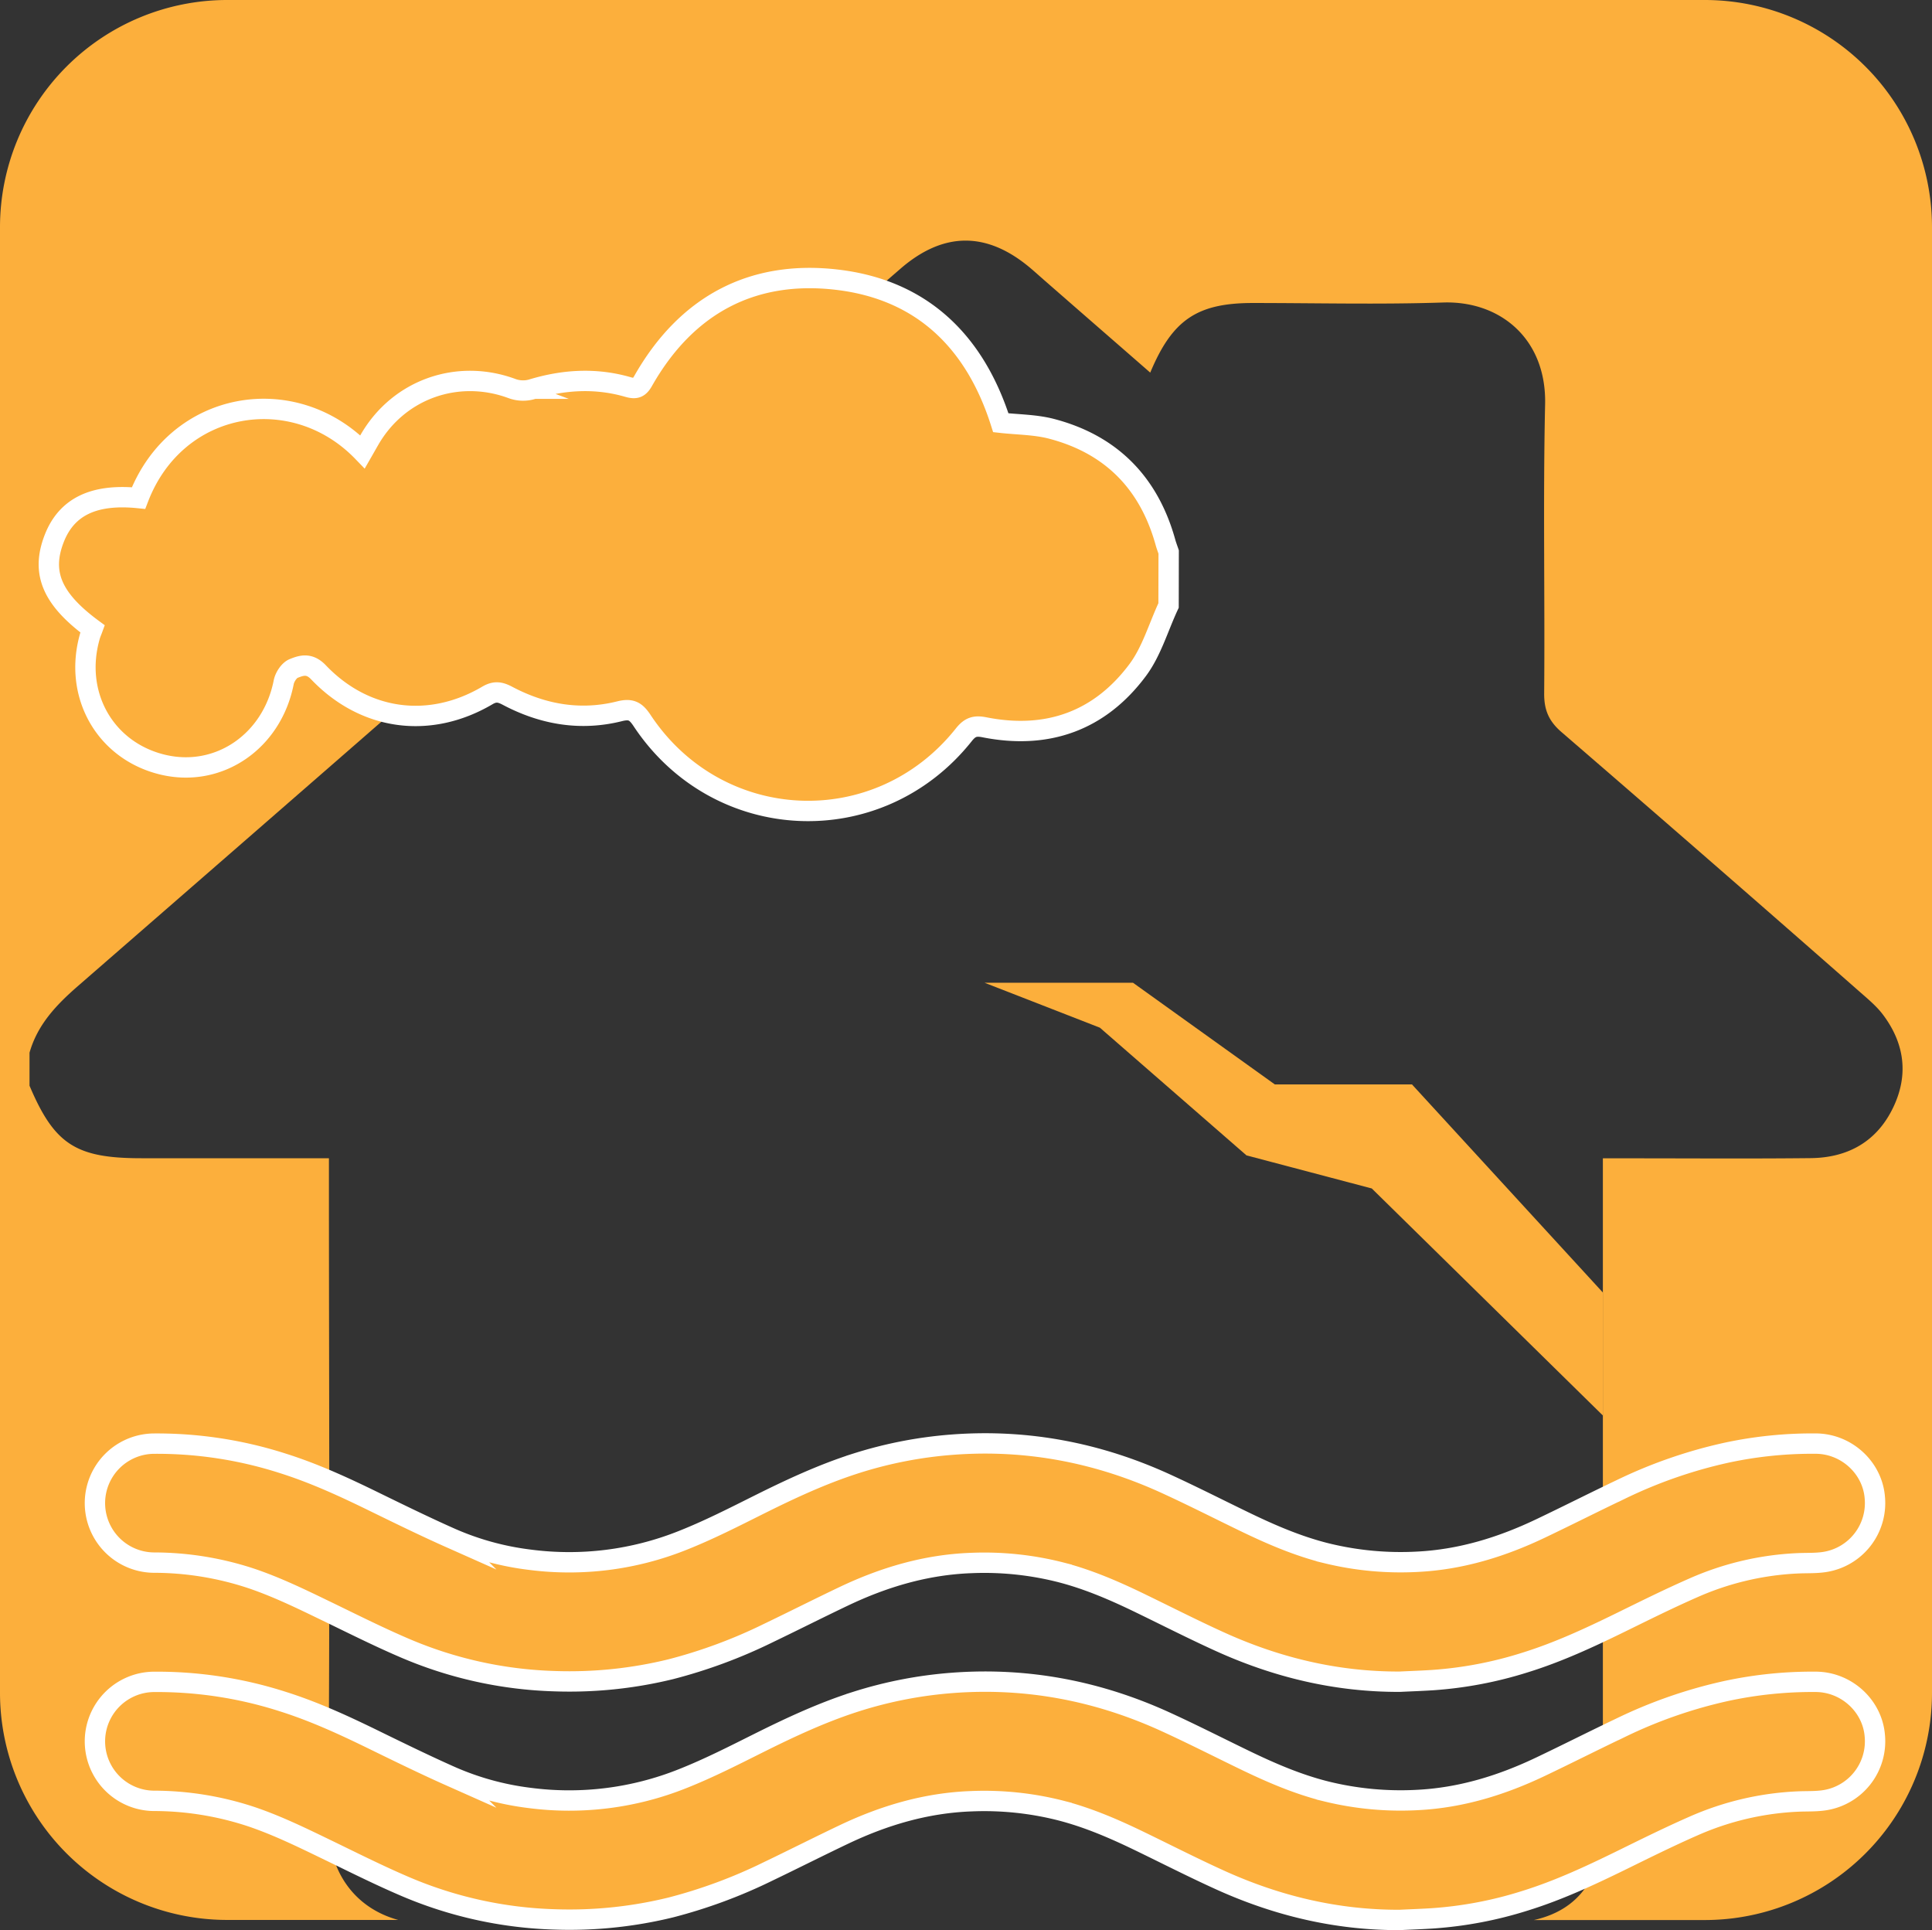
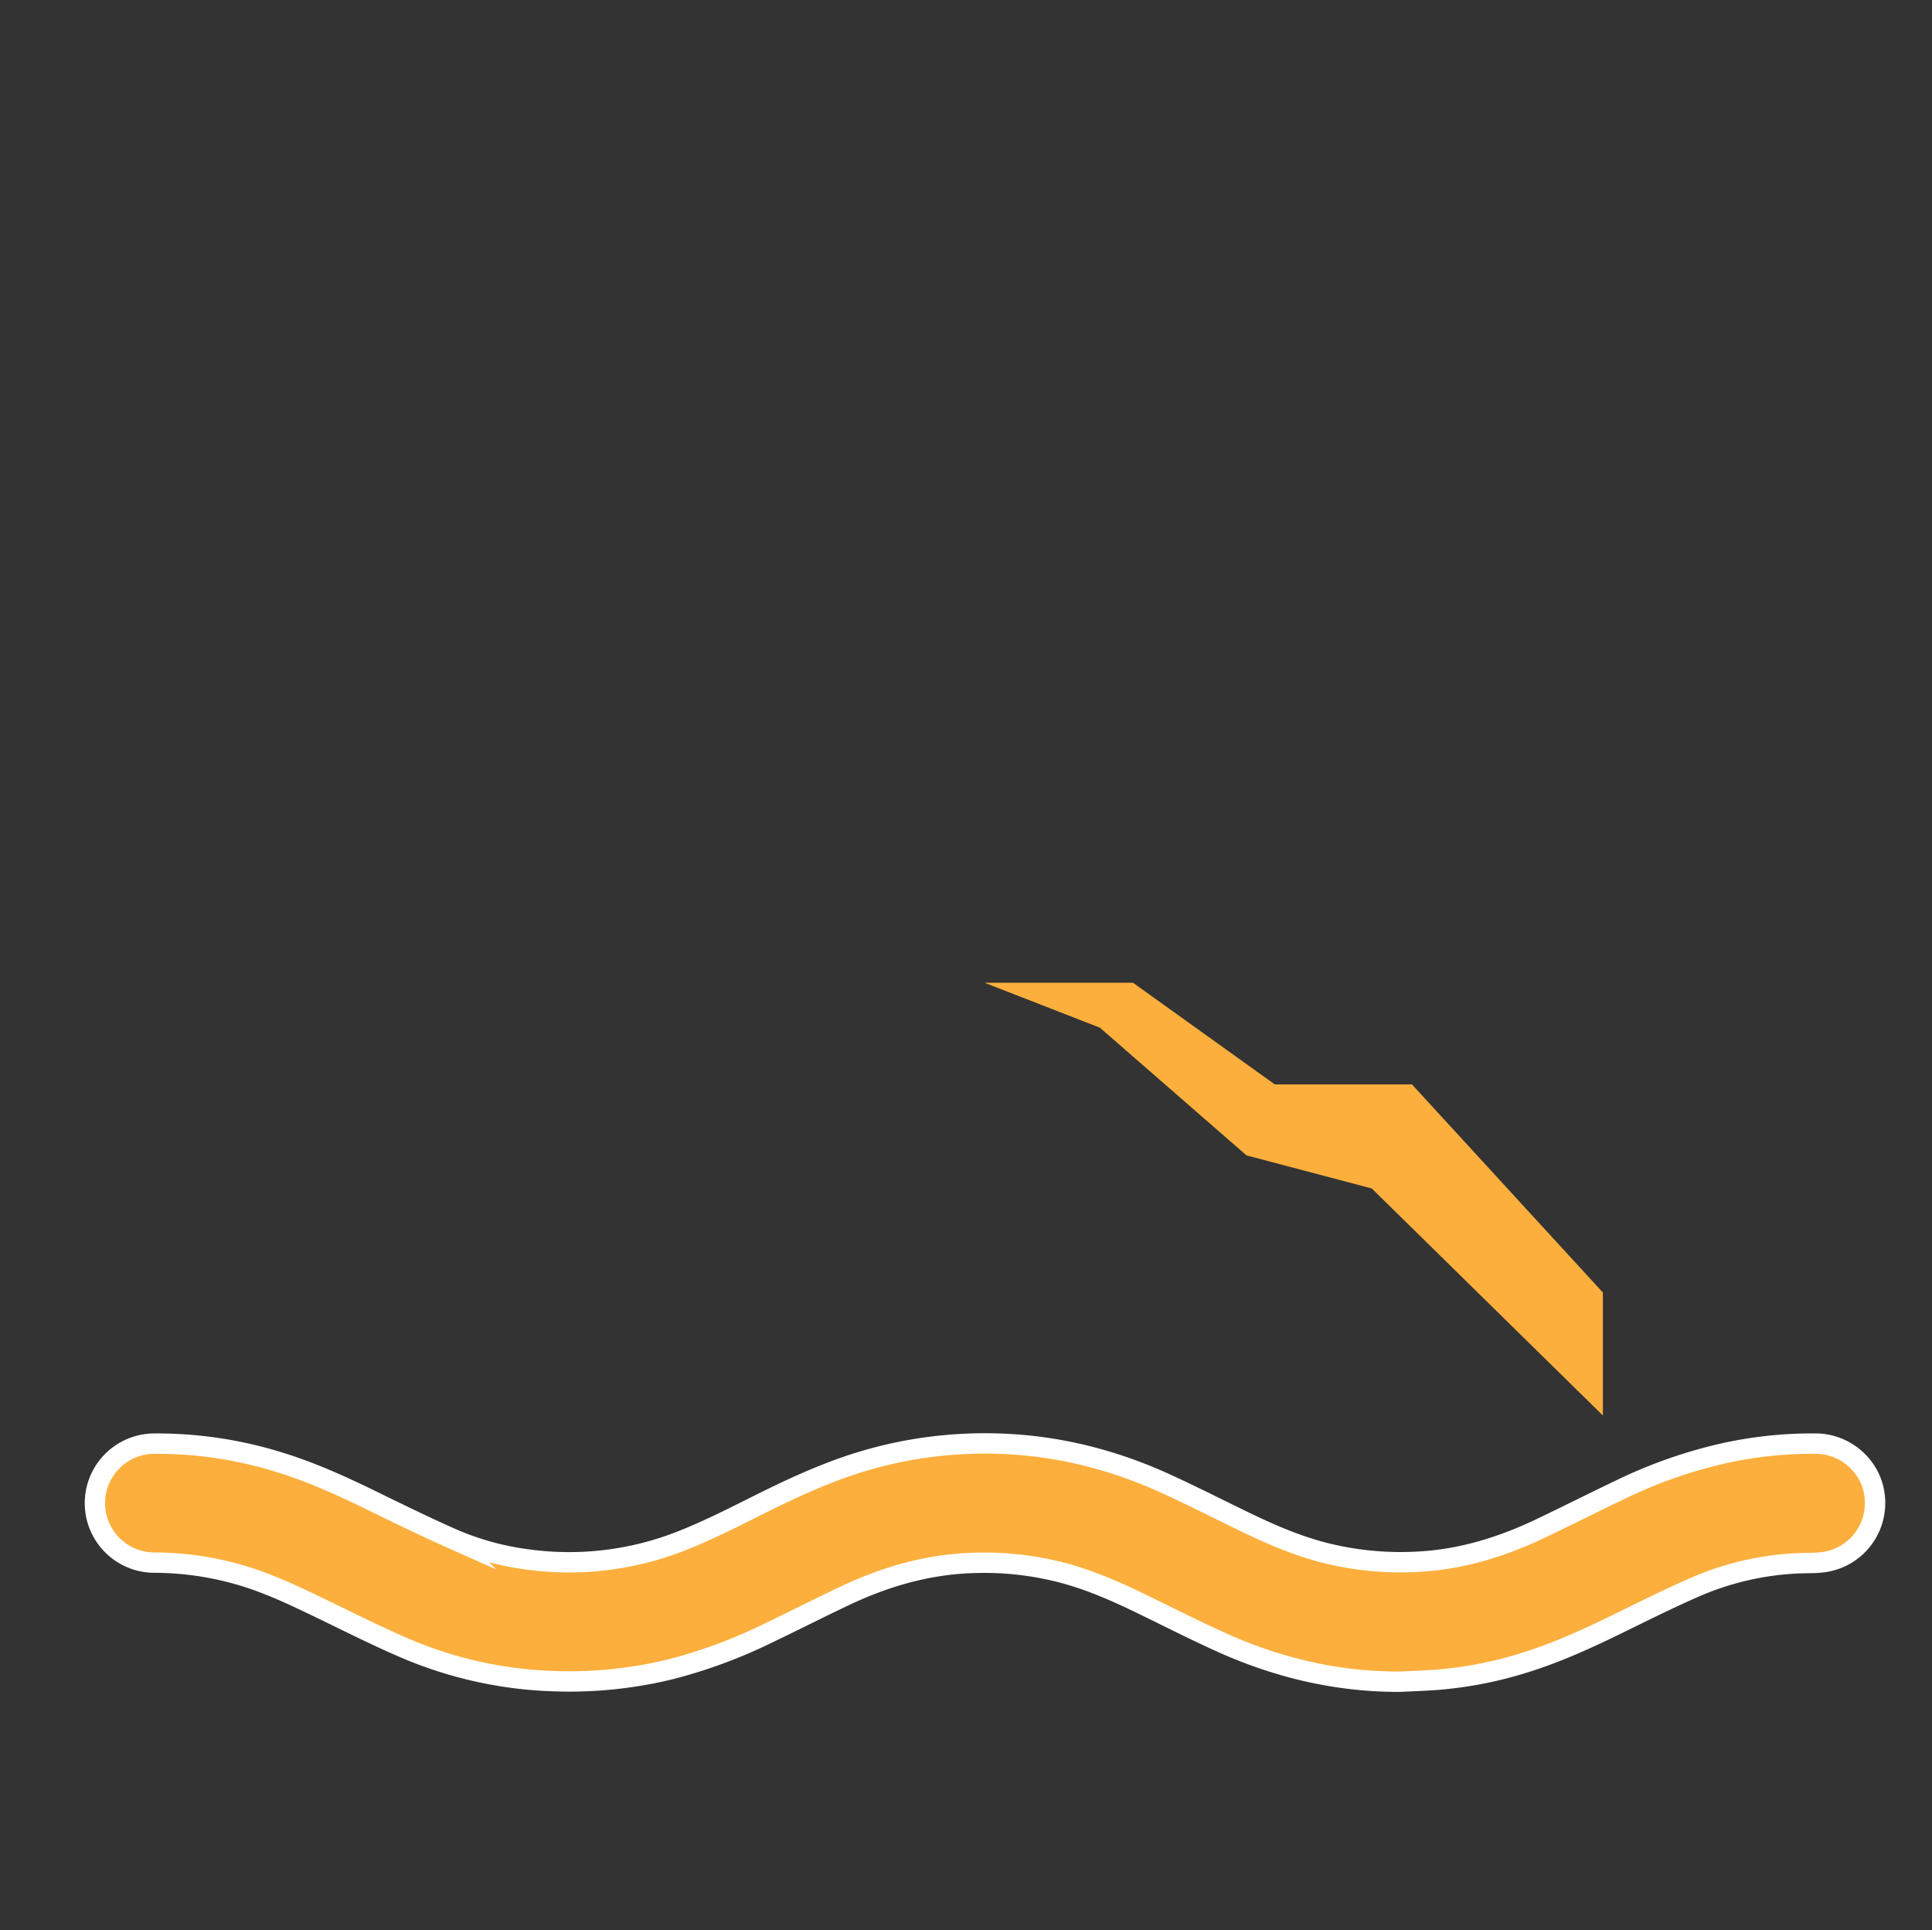
<svg xmlns="http://www.w3.org/2000/svg" viewBox="0 0 949 947.92">
  <rect x="0" y="0" width="949" height="947.92" fill="#333333" stroke="none" />
  <defs>
    <style>.cls-1,.cls-2{fill:#fcaf3c;}.cls-2{stroke:#fff;stroke-miterlimit:10;stroke-width:10px;}</style>
  </defs>
  <g id="Calque_2" data-name="Calque 2">
    <g id="Calque_1-2" data-name="Calque 1">
-       <path class="cls-1" d="M837.39,0H111.61A111.61,111.61,0,0,0,0,111.61V831.3A111.61,111.61,0,0,0,111.61,942.92h84C175,937.3,161,920,161.22,893.94c.94-104.47.35-209,.35-313.44V568.83H69.38c-32.15,0-42.68-6.84-54.88-35.63V517c3.92-13.81,13.17-23.5,23.75-32.71Q203.9,340.2,369.2,195.7c24.36-21.25,48.66-42.57,73.11-63.73,21.36-18.5,42.86-18.35,64.41.18,2.5,2.15,4.94,4.36,7.43,6.52C531,153.39,547.93,168.1,565,183c10.86-26,23.06-34.18,50.41-34.19,31.14,0,62.3.79,93.4-.24,28.07-.93,50.87,17.83,50.15,50-1.05,47.28-.07,94.6-.46,141.89-.07,8.24,2.27,13.7,8.55,19.12q73.77,63.65,147,128c3.82,3.34,7.8,6.69,10.83,10.7,10.63,14.09,12.74,29.58,5.07,45.59-8,16.76-22.24,24.71-40.48,24.91-29.63.32-59.27.1-88.91.1H787.33v11.65q0,157.17,0,314.34c0,26.85-11.59,43.13-33.88,48.1h83.95A111.61,111.61,0,0,0,949,831.3V111.61A111.61,111.61,0,0,0,837.39,0Z" />
-     </g>
+       </g>
    <g id="ERP">
-       <path class="cls-2" d="M574,297.36c-5,10.66-8.3,22.53-15.19,31.75-18.71,25.08-44.49,34.17-75.24,28.08-4.68-.93-7.12-.13-10.15,3.69C431.48,413.6,352.49,410,315.33,353.79c-3-4.5-5.33-5.89-11-4.47-19.16,4.79-37.61,1.63-55-7.58-3.52-1.86-6.08-2.45-9.91-.2-28.31,16.67-60.2,12.51-83-11.37-4.45-4.66-8.27-3.44-12.21-1.85-2.21.89-4.35,4.2-4.85,6.75-5.71,29.15-32,47.14-59.62,40.43-28.33-6.91-43.9-34.66-35.49-63.33.33-1.14.83-2.24,1.22-3.31-20-14.75-25.41-27.61-18.81-44.46,6.1-15.58,19.55-22,41.38-19.79,18.53-48.22,76.11-57.83,110.06-22.71,1.27-2.21,2.39-4.22,3.55-6.21,14.37-24.63,43.27-34.76,70-24.8a15.76,15.76,0,0,0,9.46.35c15.71-4.8,31.47-5.75,47.3-1.18,3.76,1.08,5.48.58,7.46-2.91,21-37,53.22-54.67,95.13-49.8s68,30.5,80.6,70.27c8.26.93,16.9.87,25,3,29.24,7.68,47.77,26.59,55.87,55.72.44,1.6,1.05,3.17,1.58,4.75Z" />
-       <path class="cls-2" d="M687.56,942.92c-31.13.11-60.64-7-88.82-19.87-13-5.92-25.7-12.39-38.53-18.61-12.5-6.07-25.21-11.6-38.7-15.13a152.1,152.1,0,0,0-44.42-4.69c-22.13.8-42.82,6.93-62.64,16.36-12.45,5.93-24.74,12.15-37.16,18.11a250.52,250.52,0,0,1-47.68,17.67,209.23,209.23,0,0,1-57.17,5.9A201.64,201.64,0,0,1,197.88,926c-13-5.61-25.66-12-38.41-18.16-11.71-5.67-23.39-11.34-35.74-15.54a152.56,152.56,0,0,0-48.35-7.87A29.22,29.22,0,0,1,75.25,826a202.1,202.1,0,0,1,63.63,9.67c15.87,5,30.91,12,45.82,19.31,12.12,5.92,24.24,11.84,36.56,17.32A137.3,137.3,0,0,0,260.13,883a150,150,0,0,0,75.16-9.46c12.92-5.12,25.28-11.44,37.69-17.64,15.47-7.71,31.11-15,47.63-20.25a207.43,207.43,0,0,1,47.61-9.18c36.43-2.69,71.15,4,104.26,19.12,13,5.94,25.69,12.4,38.53,18.62,13.12,6.35,26.45,12.14,40.66,15.65A153,153,0,0,0,696.45,884c21.3-1.1,41.19-7.24,60.28-16.34,13.14-6.26,26.12-12.84,39.27-19.1a234,234,0,0,1,52.1-18.12,201.11,201.11,0,0,1,44-4.46c15.05.18,27.61,11.91,28.8,26.4a29.27,29.27,0,0,1-24.62,31.74c-4.1.64-8.33.47-12.5.62a142.21,142.21,0,0,0-52.14,12.15c-12.08,5.3-23.9,11.19-35.75,17-15.26,7.47-30.65,14.61-46.93,19.65a194.37,194.37,0,0,1-45.07,8.58C698.43,942.48,693,942.66,687.56,942.92Z" />
      <path class="cls-2" d="M687.56,825.92c-31.13.11-60.64-7-88.82-19.87-13-5.92-25.7-12.39-38.53-18.61-12.5-6.07-25.21-11.6-38.7-15.13a152.1,152.1,0,0,0-44.42-4.69c-22.13.8-42.82,6.93-62.64,16.36-12.45,5.93-24.74,12.15-37.16,18.11a250.52,250.52,0,0,1-47.68,17.67,209.23,209.23,0,0,1-57.17,5.9A201.64,201.64,0,0,1,197.88,809c-13-5.61-25.66-12-38.41-18.16-11.71-5.67-23.39-11.34-35.74-15.54a152.56,152.56,0,0,0-48.35-7.87A29.22,29.22,0,0,1,75.25,709a202.1,202.1,0,0,1,63.63,9.67c15.87,5,30.91,12,45.82,19.31,12.12,5.92,24.24,11.84,36.56,17.32A137.3,137.3,0,0,0,260.13,766a150,150,0,0,0,75.16-9.46c12.92-5.12,25.28-11.44,37.69-17.64,15.47-7.71,31.11-15,47.63-20.25a207.43,207.43,0,0,1,47.61-9.18c36.43-2.69,71.15,4,104.26,19.12,13,5.94,25.69,12.4,38.53,18.62,13.12,6.35,26.45,12.14,40.66,15.65A153,153,0,0,0,696.45,767c21.3-1.1,41.19-7.24,60.28-16.34,13.14-6.26,26.12-12.84,39.27-19.1a234,234,0,0,1,52.1-18.12,201.11,201.11,0,0,1,44-4.46c15.05.18,27.61,11.91,28.8,26.4a29.27,29.27,0,0,1-24.62,31.74c-4.1.64-8.33.47-12.5.62a142.21,142.21,0,0,0-52.14,12.15c-12.08,5.3-23.9,11.19-35.75,17-15.26,7.47-30.65,14.61-46.93,19.65a194.37,194.37,0,0,1-45.07,8.58C698.43,825.48,693,825.66,687.56,825.92Z" />
      <polygon class="cls-1" points="787.33 634.78 693.57 532.59 626.21 532.59 556.53 482.65 483.62 482.65 540.27 504.72 612.27 567.43 673.82 583.68 787.33 695.17 787.33 634.78" />
    </g>
  </g>
</svg>